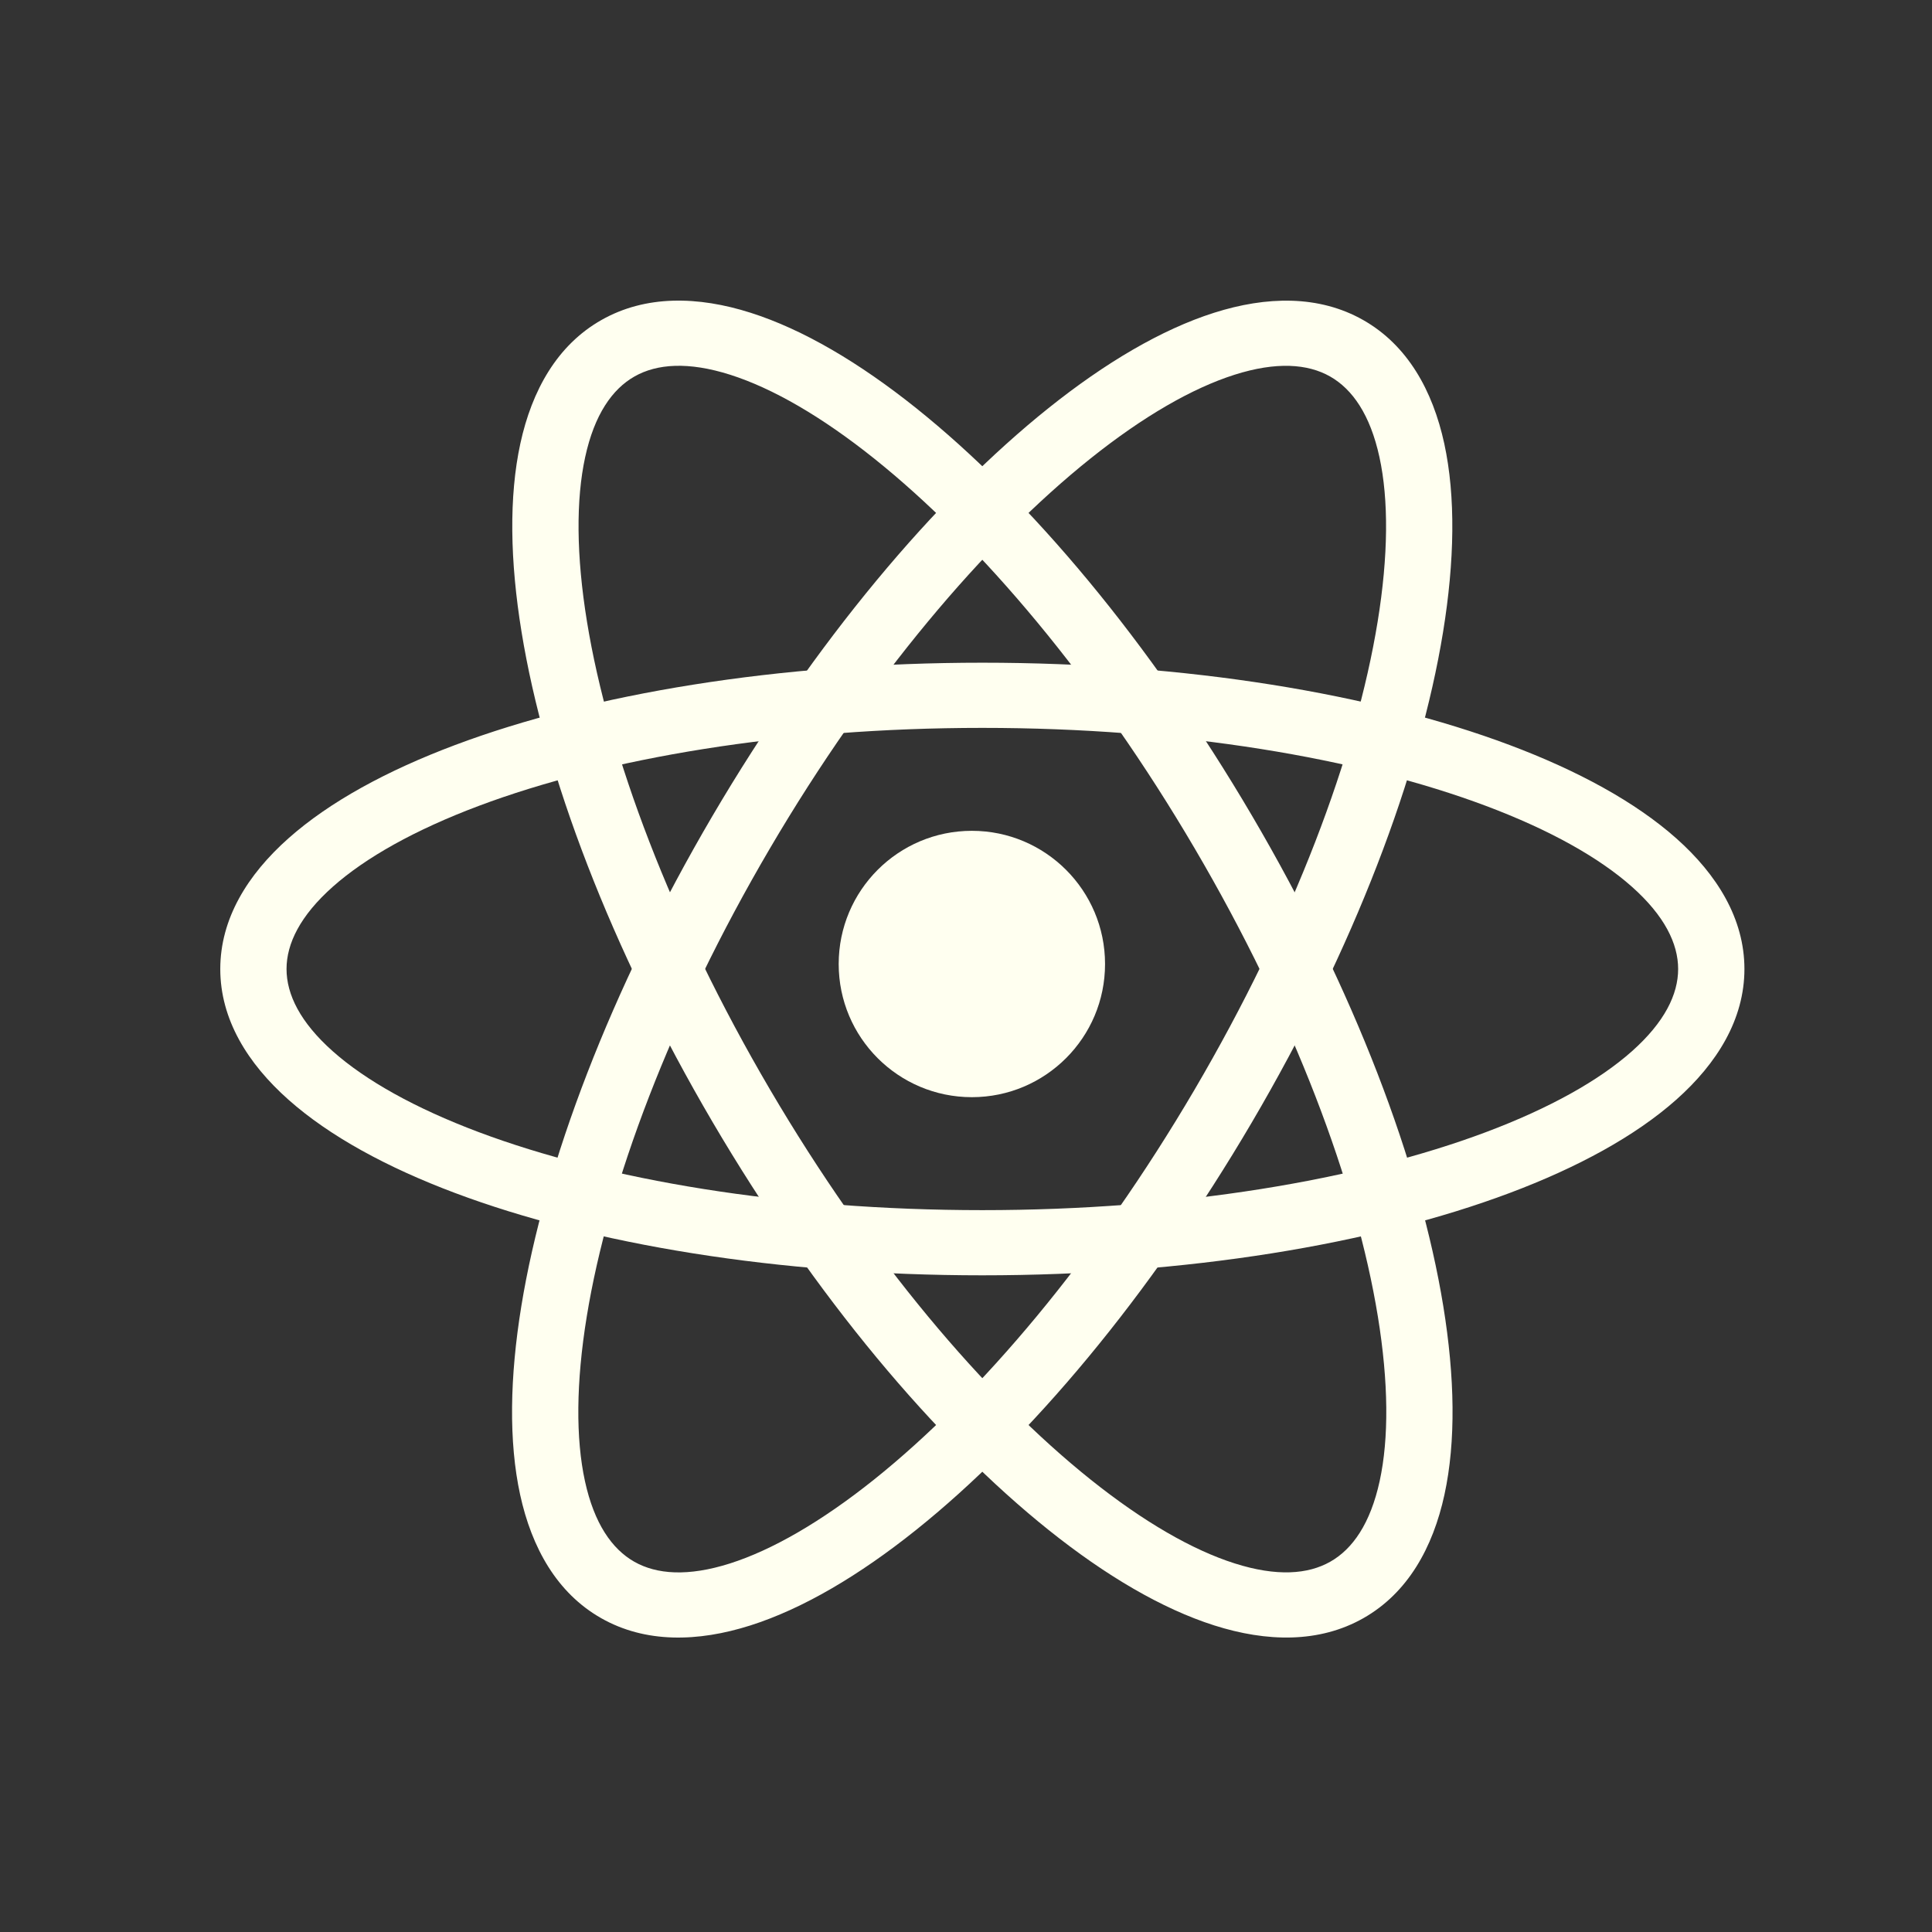
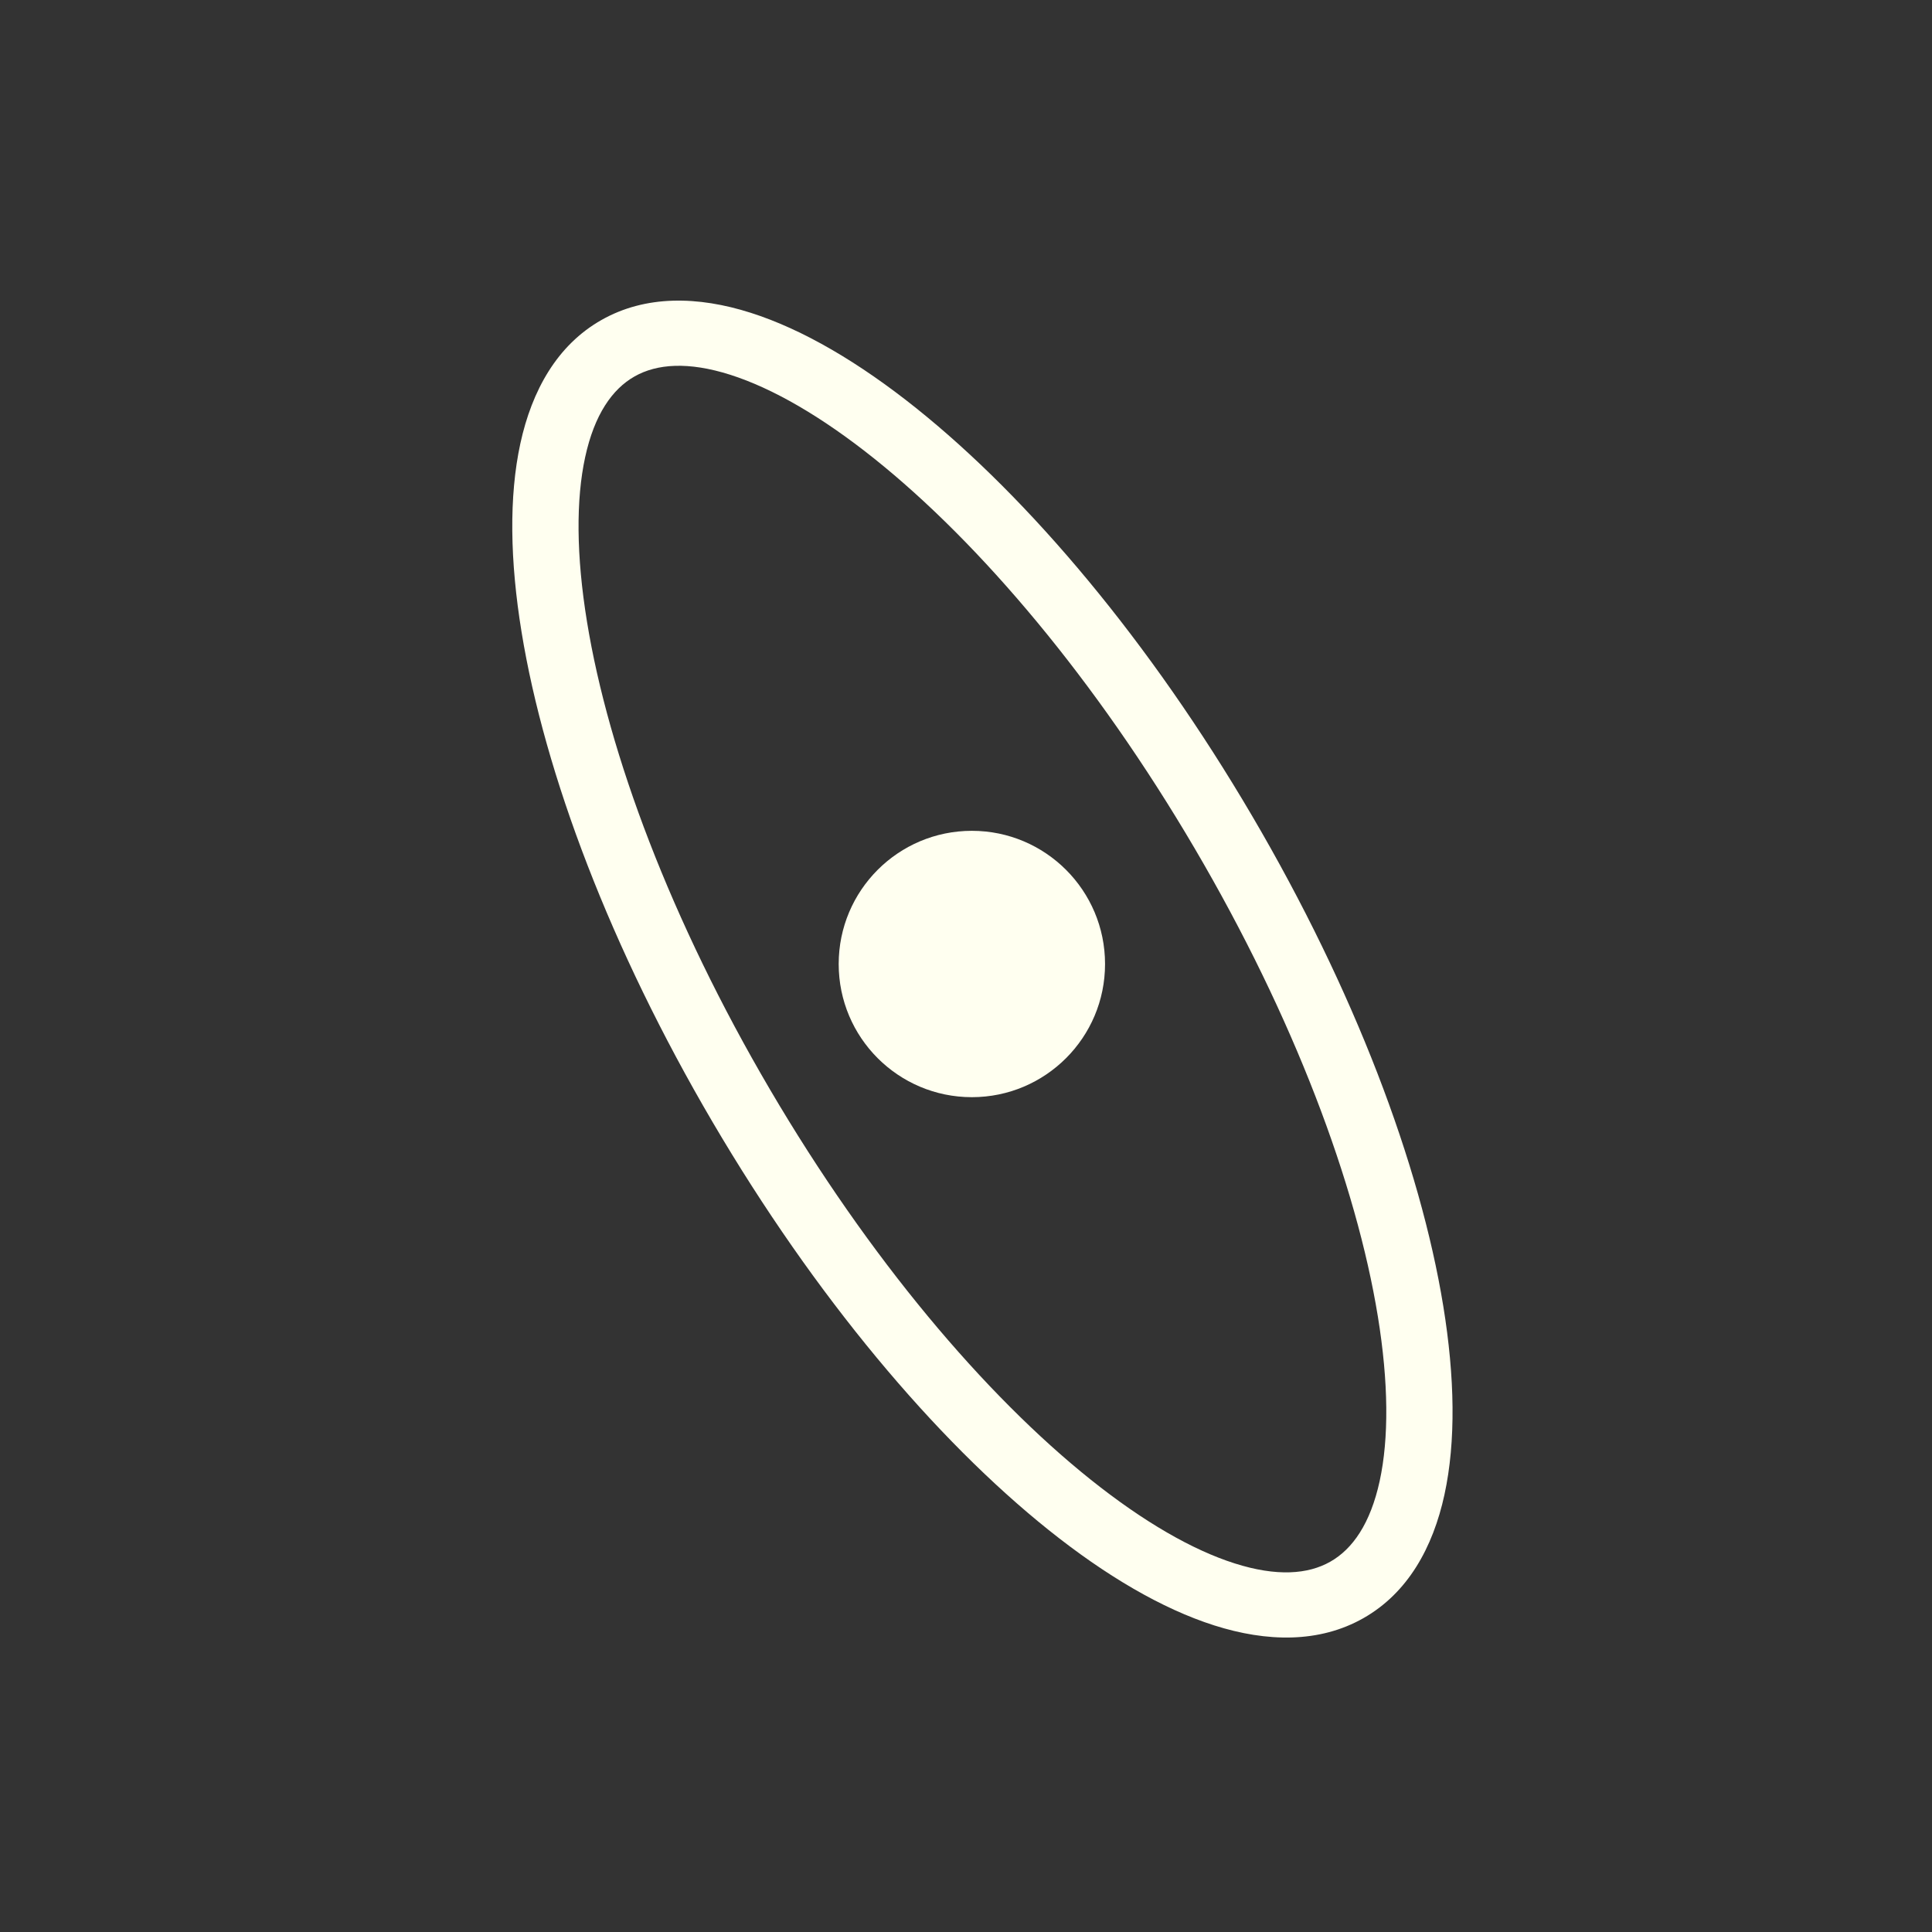
<svg xmlns="http://www.w3.org/2000/svg" width="68" height="68" viewBox="0 0 68 68" fill="none">
  <rect x="0" y="0" width="68" height="68" fill="#333333" stroke="none" />
  <path d="M34.206 38.617C36.795 38.617 38.894 36.519 38.894 33.93C38.894 31.341 36.795 29.242 34.206 29.242C31.617 29.242 29.519 31.341 29.519 33.93C29.519 36.519 31.617 38.617 34.206 38.617Z" fill="#FFFFF0" />
-   <path fill-rule="evenodd" clip-rule="evenodd" d="M11.717 31.207C10.563 32.232 10.085 33.214 10.085 34.106C10.085 34.999 10.563 35.98 11.717 37.005C12.871 38.029 14.606 39.004 16.85 39.847C21.329 41.529 27.595 42.593 34.575 42.593C41.555 42.593 47.822 41.529 52.301 39.847C54.545 39.004 56.28 38.029 57.434 37.005C58.588 35.98 59.065 34.999 59.065 34.106C59.065 33.214 58.588 32.232 57.434 31.207C56.28 30.183 54.545 29.208 52.301 28.365C47.822 26.683 41.555 25.619 34.575 25.619C27.595 25.619 21.329 26.683 16.85 28.365C14.606 29.208 12.871 30.183 11.717 31.207ZM16.018 26.222C20.824 24.418 27.386 23.325 34.575 23.325C41.765 23.325 48.326 24.418 53.133 26.222C55.532 27.123 57.554 28.224 58.997 29.505C60.439 30.785 61.398 32.338 61.398 34.106C61.398 35.874 60.439 37.427 58.997 38.707C57.554 39.988 55.532 41.089 53.133 41.99C48.326 43.795 41.765 44.887 34.575 44.887C27.386 44.887 20.824 43.795 16.018 41.99C13.618 41.089 11.596 39.988 10.154 38.707C8.711 37.427 7.753 35.874 7.753 34.106C7.753 32.338 8.711 30.785 10.154 29.505C11.596 28.224 13.618 27.123 16.018 26.222Z" fill="#FFFFF0" />
  <path fill-rule="evenodd" clip-rule="evenodd" d="M25.701 13.19C24.222 12.72 23.119 12.804 22.333 13.25C21.547 13.696 20.921 14.594 20.596 16.089C20.271 17.584 20.28 19.549 20.66 21.881C21.418 26.537 23.614 32.407 27.104 38.352C30.594 44.296 34.665 49.102 38.385 52.075C40.249 53.565 41.975 54.556 43.455 55.026C44.934 55.497 46.037 55.413 46.823 54.966C47.609 54.52 48.234 53.623 48.56 52.127C48.885 50.632 48.876 48.667 48.496 46.335C47.737 41.679 45.541 35.809 42.051 29.865C38.562 23.92 34.491 19.115 30.77 16.141C28.907 14.651 27.18 13.661 25.701 13.19ZM32.241 14.361C36.234 17.552 40.477 22.594 44.071 28.718C47.666 34.841 49.985 40.976 50.799 45.972C51.205 48.466 51.247 50.738 50.84 52.607C50.434 54.476 49.546 56.069 47.989 56.953C46.432 57.837 44.586 57.797 42.737 57.209C40.888 56.62 38.907 55.449 36.914 53.855C32.922 50.664 28.679 45.622 25.084 39.499C21.489 33.375 19.171 27.241 18.357 22.244C17.95 19.75 17.909 17.478 18.315 15.609C18.722 13.74 19.61 12.147 21.167 11.264C22.723 10.38 24.57 10.419 26.419 11.008C28.268 11.596 30.248 12.768 32.241 14.361Z" fill="#FFFFF0" />
-   <path fill-rule="evenodd" clip-rule="evenodd" d="M48.552 16.09C48.227 14.595 47.601 13.698 46.815 13.251C46.029 12.805 44.926 12.721 43.447 13.191C41.968 13.662 40.241 14.652 38.377 16.142C34.657 19.116 30.586 23.921 27.096 29.866C23.606 35.811 21.41 41.68 20.652 46.336C20.272 48.668 20.263 50.634 20.588 52.129C20.913 53.624 21.539 54.521 22.325 54.968C23.111 55.414 24.214 55.498 25.693 55.028C27.172 54.557 28.899 53.566 30.762 52.077C34.483 49.103 38.554 44.298 42.044 38.353C45.533 32.408 47.73 26.539 48.488 21.883C48.868 19.551 48.877 17.585 48.552 16.09ZM50.791 22.246C49.977 27.242 47.658 33.377 44.063 39.5C40.469 45.623 36.226 50.666 32.233 53.857C30.24 55.45 28.26 56.622 26.411 57.21C24.562 57.798 22.715 57.838 21.159 56.954C19.602 56.07 18.714 54.477 18.307 52.609C17.901 50.74 17.942 48.467 18.349 45.973C19.163 40.977 21.482 34.843 25.076 28.719C28.671 22.596 32.914 17.553 36.906 14.362C38.899 12.769 40.88 11.597 42.729 11.009C44.578 10.421 46.424 10.381 47.981 11.265C49.538 12.149 50.426 13.742 50.833 15.61C51.239 17.479 51.197 19.752 50.791 22.246Z" fill="#FFFFF0" />
</svg>